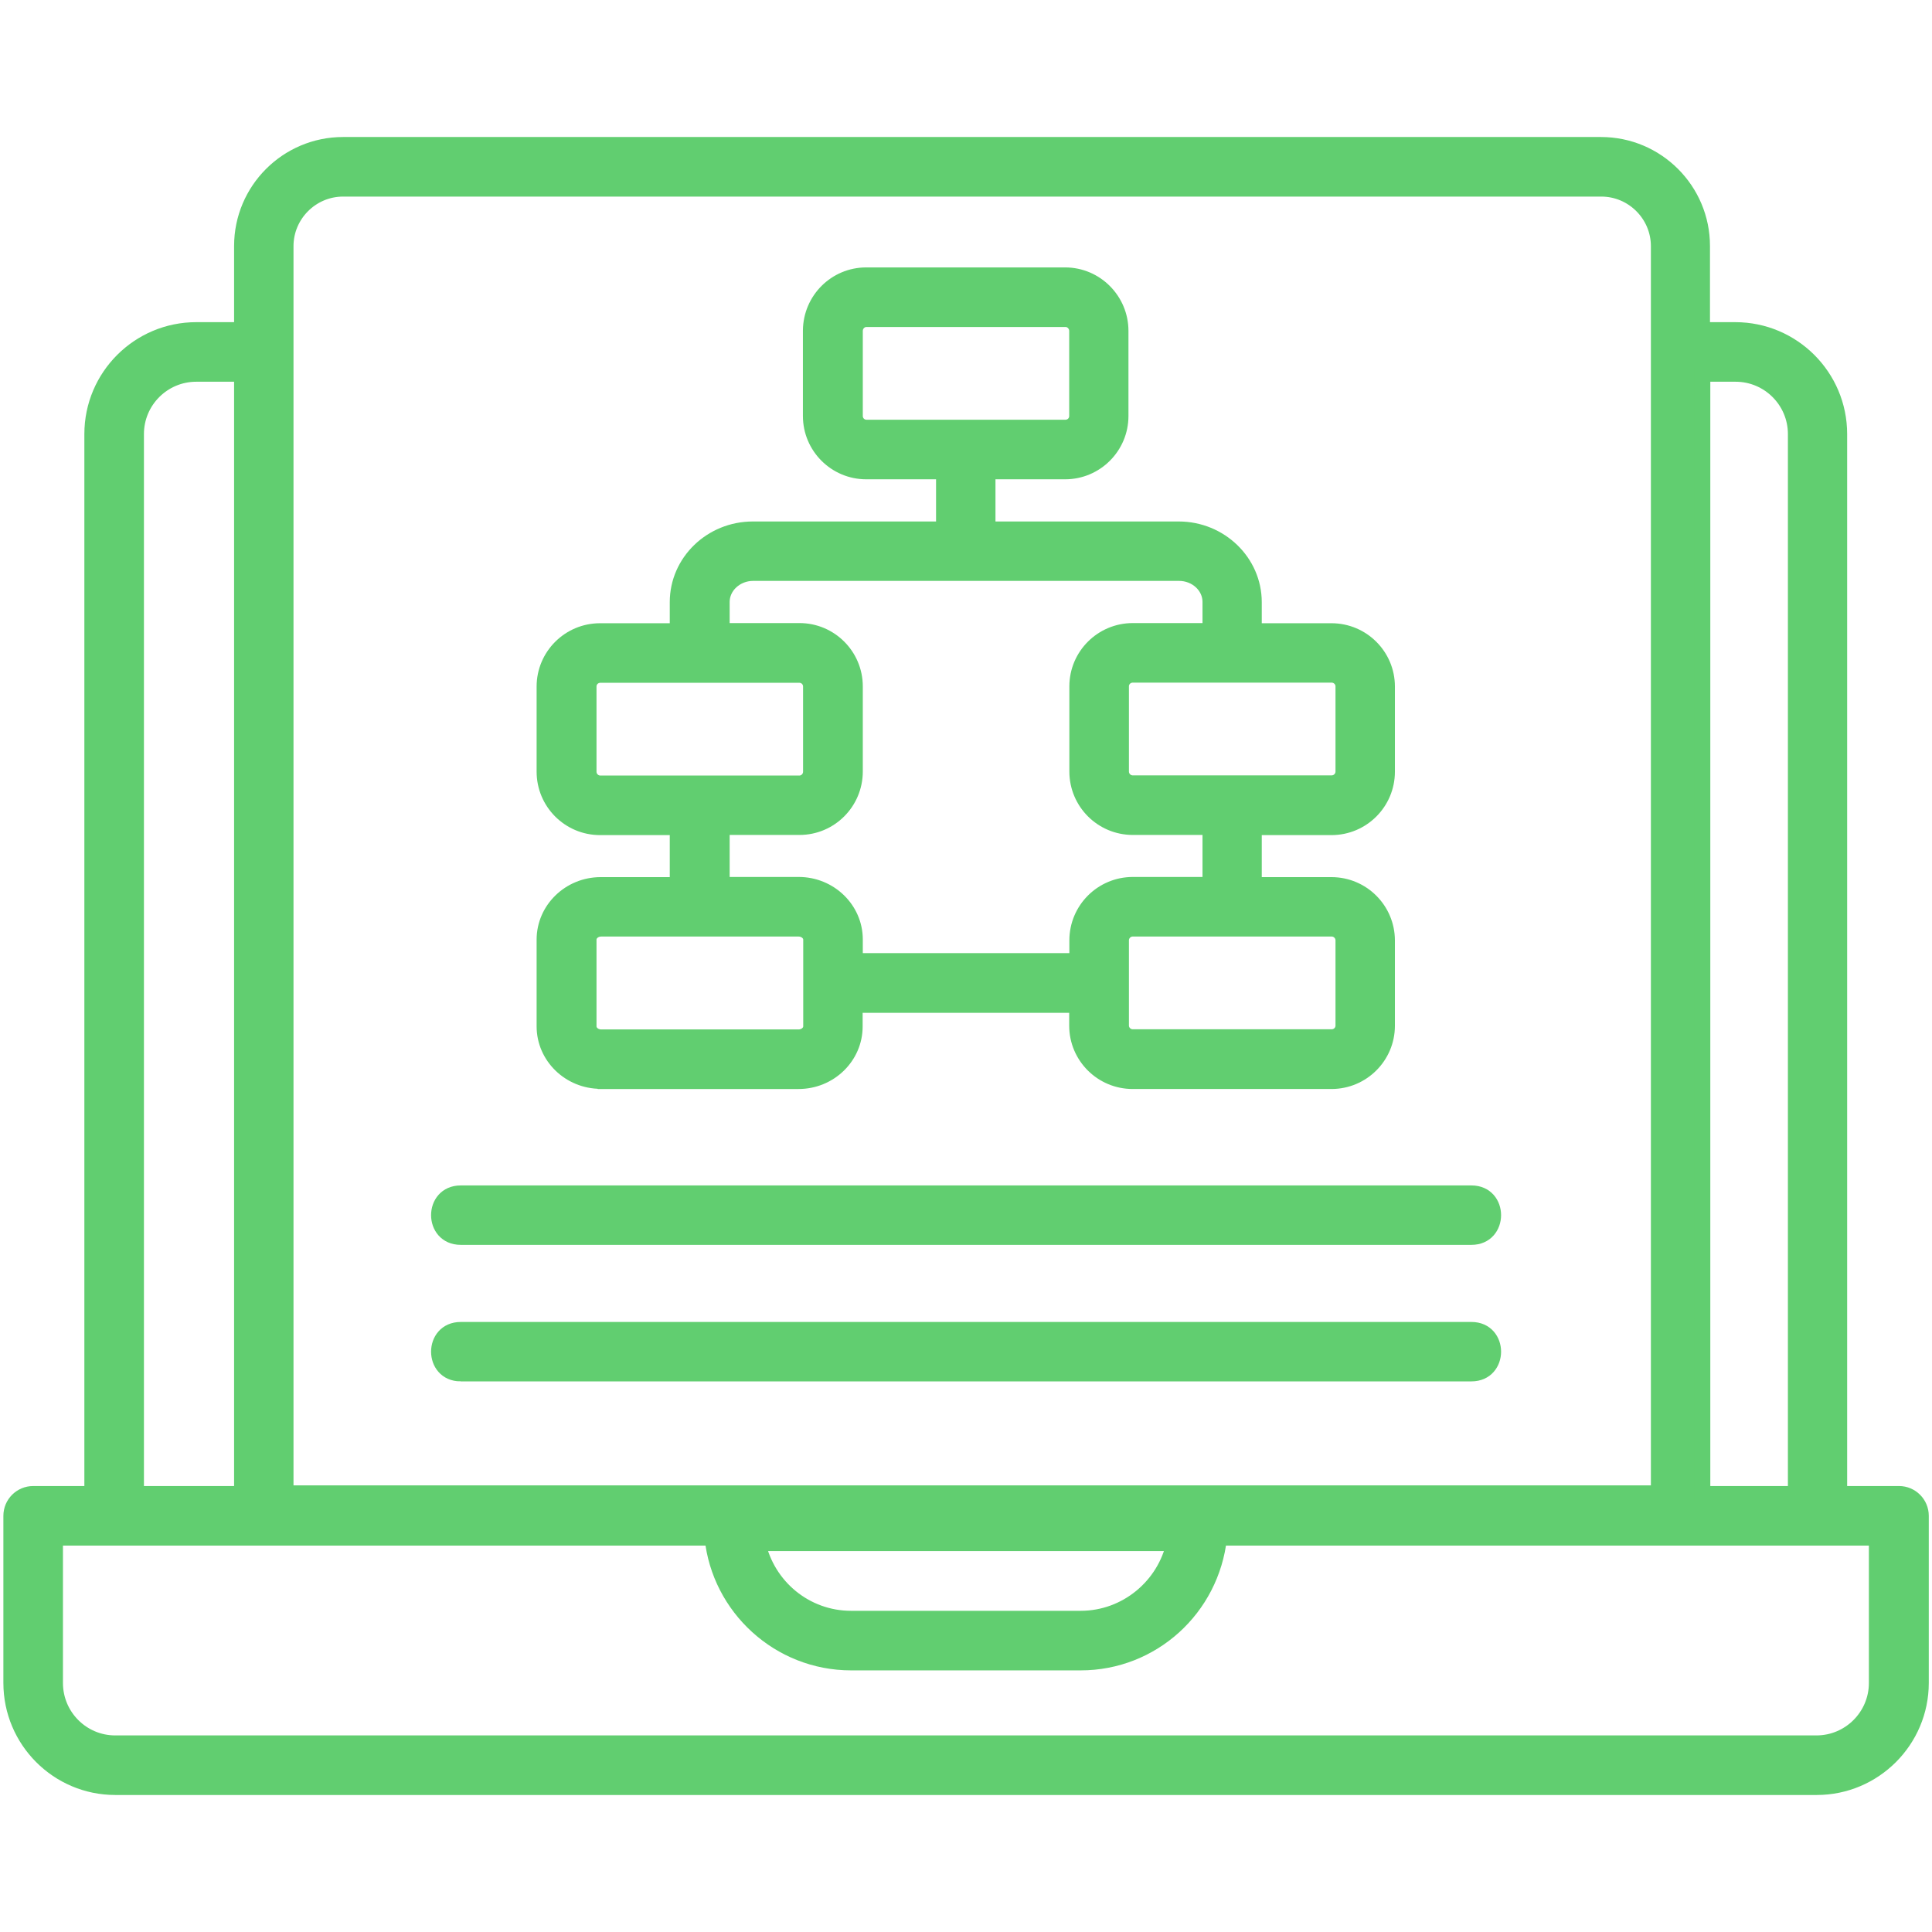
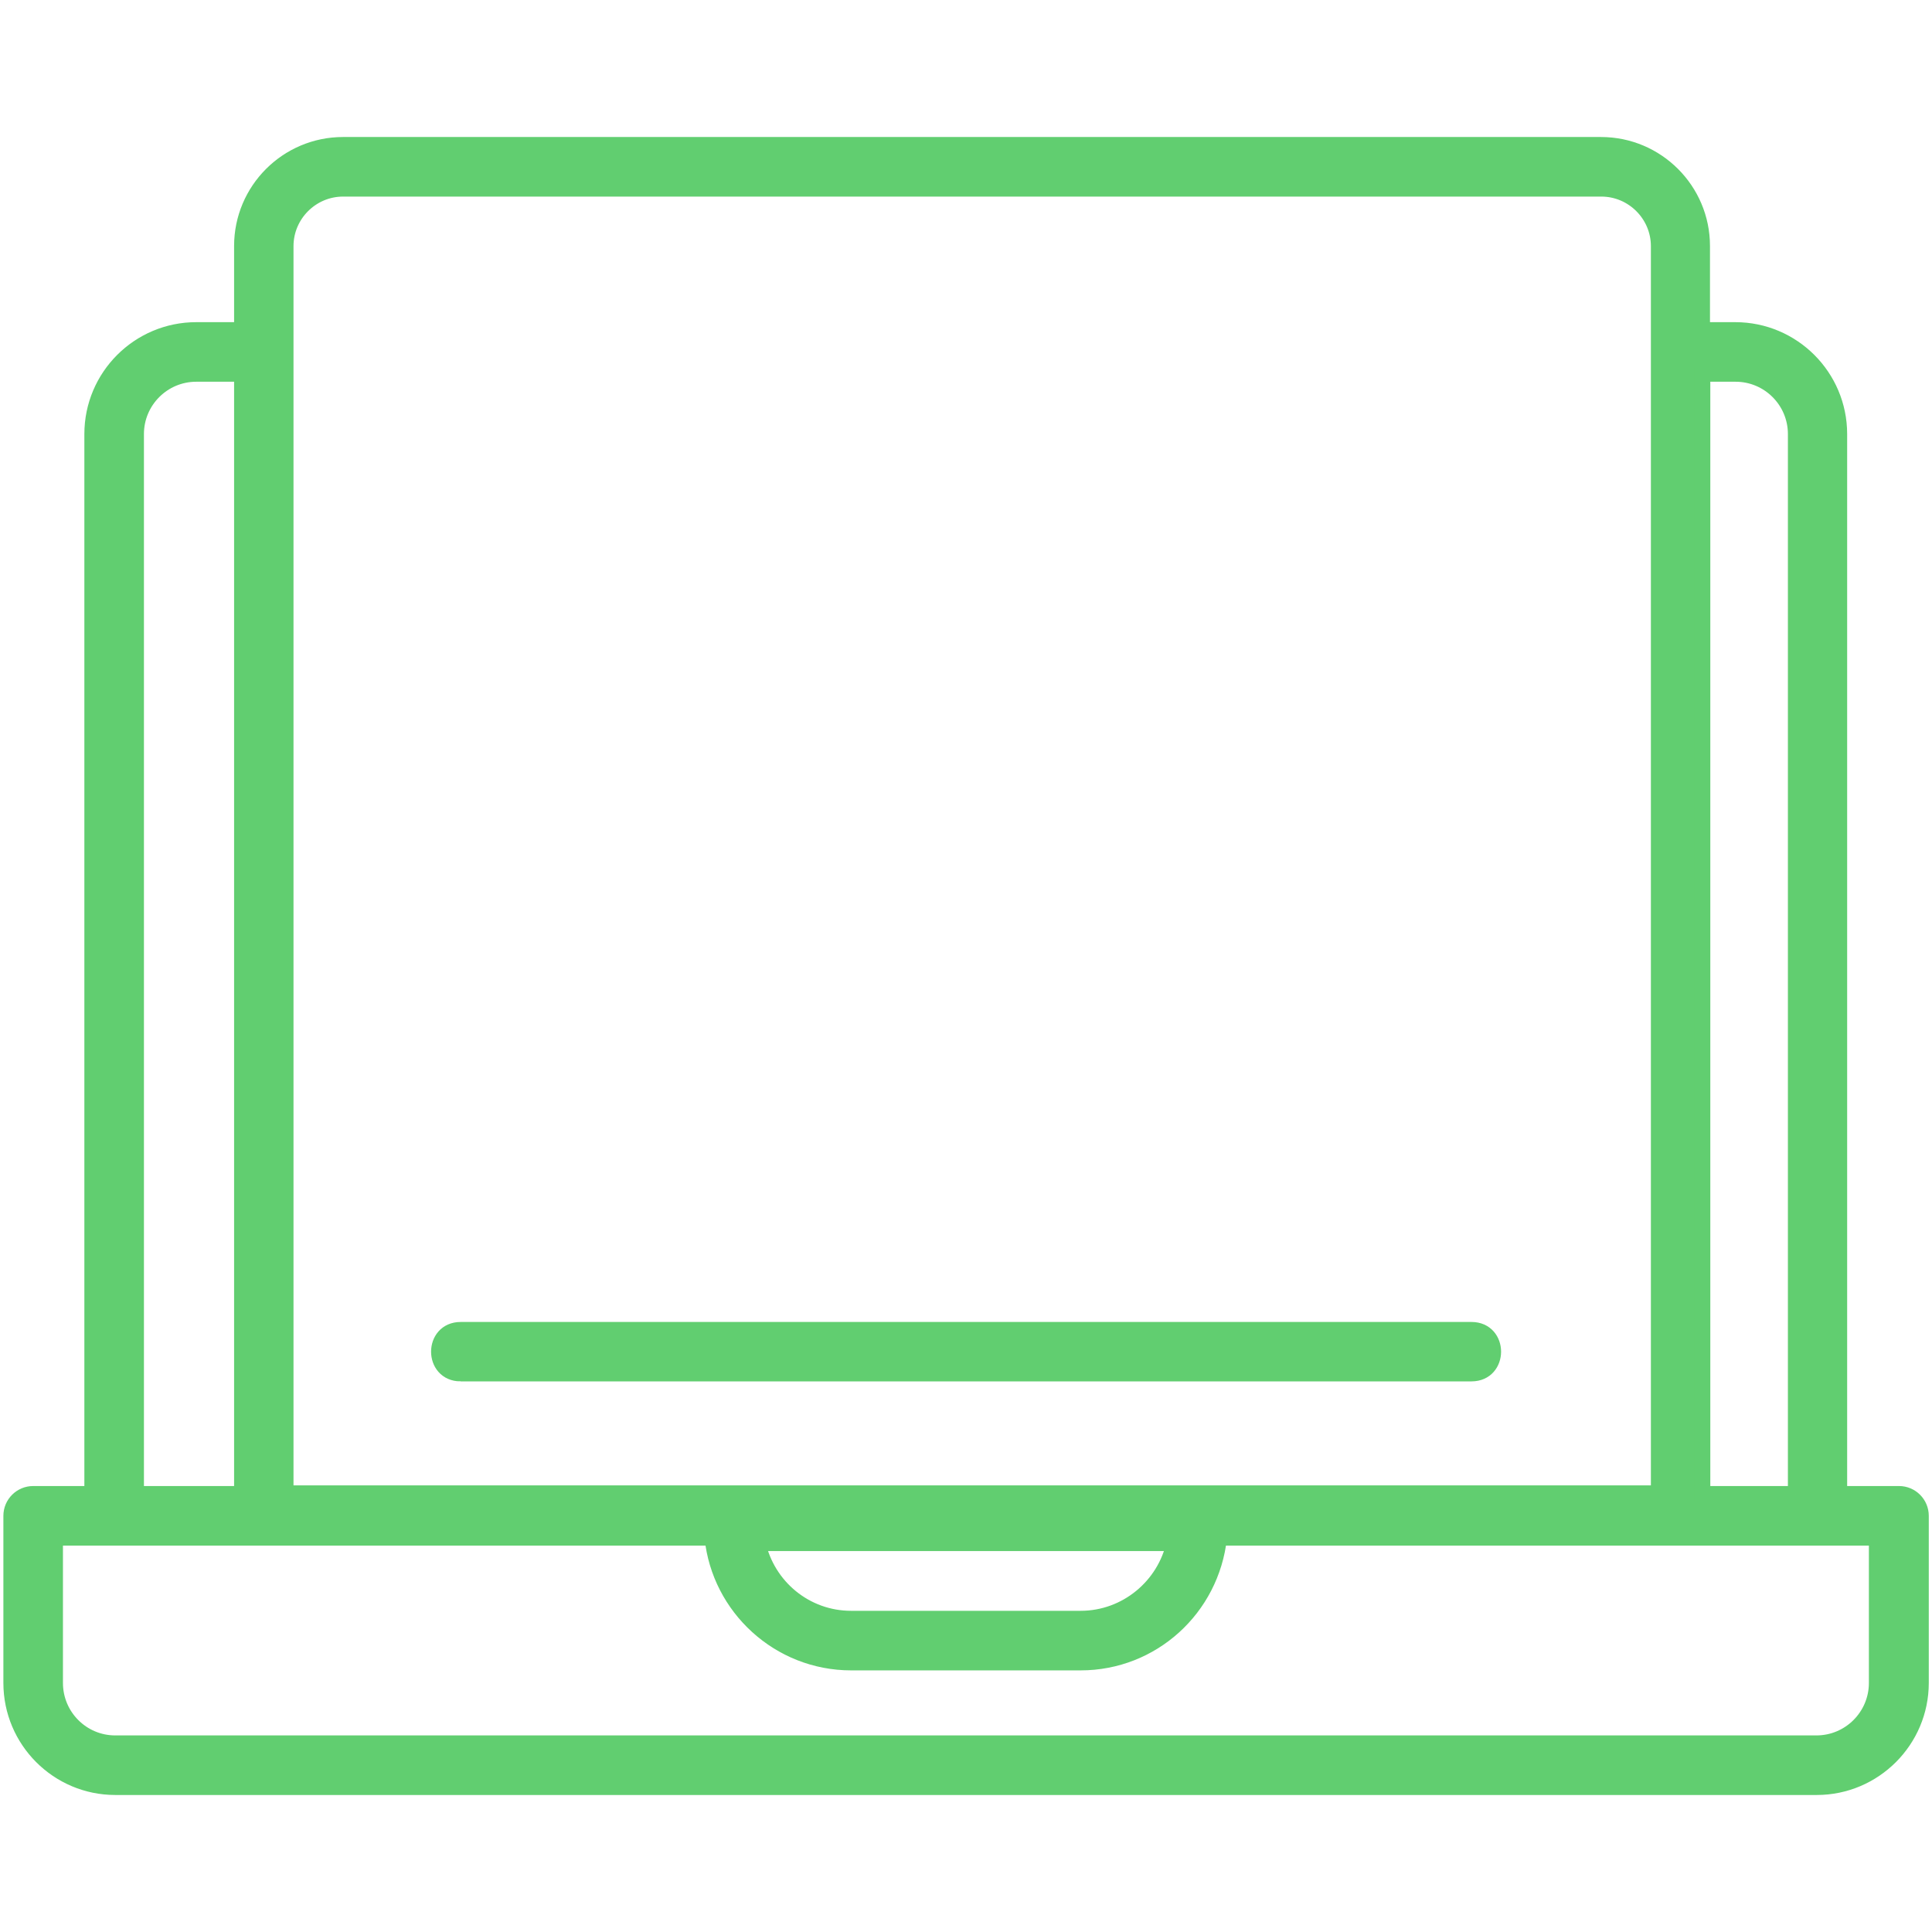
<svg xmlns="http://www.w3.org/2000/svg" version="1.1" viewBox="0 0 1200 1200">
  <defs>
    <style> .cls-1 { fill: #61ce70; stroke: #61ce70; stroke-miterlimit: 10; stroke-width: 10px; } </style>
  </defs>
  <g>
    <g id="Layer_1">
      <g>
        <path class="cls-1" d="M1179.3,928h-37V269.6c0-35.6-28.9-64.5-64.5-64.5h-20.7v-52.3c0-34.6-28.1-62.7-62.7-62.7H213.1c-34.6,0-62.7,28.1-62.7,62.7v52.3h-28.5c-35.6,0-64.5,28.9-64.5,64.5v658.4H20.6c-7.4,0-13.5,6-13.5,13.5v103.8c0,35.6,28.9,64.6,64.5,64.6h1056.8c35.6,0,64.6-29,64.6-64.6v-103.8c0-7.4-6-13.5-13.5-13.5h-.1ZM1165.8,1045.3c0,20.7-16.8,37.6-37.6,37.6H71.6c-20.7,0-37.5-16.8-37.5-37.6v-90.3h408.5c4.5,43.4,41.4,77.5,86,77.5h142.6c44.4,0,81.1-33.6,85.9-77.5h408.7v90.3ZM84.4,269.6c0-20.7,16.8-37.5,37.5-37.5h28.5v695.9h-66V269.6ZM177.3,152.9c0-19.7,16.1-35.8,35.8-35.8h781.5c19.7,0,35.8,16.1,35.8,35.8v774.7H177.3V152.9ZM729.5,958.4c-5.8,26.8-29.8,47.1-58.3,47.1h-142.6c-28.3,0-52.2-19.9-58.1-47.1h259ZM1115.5,928h-58.2V232.1h20.7c20.7,0,37.5,16.8,37.5,37.5v658.4Z" />
-         <path class="cls-1" d="M286.1,768.2h627.9c17.8,0,17.8-26.9,0-26.9H286.1c-17.8,0-17.8,26.9,0,26.9Z" />
        <path class="cls-1" d="M286.1,853h627.9c17.8,0,17.8-26.9,0-26.9H286.1c-17.8,0-17.8,26.9,0,26.9Z" />
-         <path class="cls-1" d="M373.4,671.4h122.6c19.2,0,34.8-15.2,34.8-33.8v-13.5h138.3v13c0,18.9,15.4,34.3,34.4,34.3h123.5c19,0,34.4-15.4,34.4-34.3v-52.9c0-19-15.4-34.4-34.4-34.4h-48.3v-36.1h48.3c19,0,34.4-15.4,34.4-34.4v-52.9c0-18.9-15.4-34.3-34.4-34.3h-48.3v-18.1c0-24.8-20.9-45.1-46.6-45.1h-118.8v-36.2h48.3c18.9,0,34.3-15.4,34.3-34.3v-52.9c0-18.8-15.3-34.4-34.3-34.4h-123.6c-18.8,0-34.1,15.2-34.3,34.1v53.2c0,18.9,15.4,34.3,34.3,34.3h48.4v36.2h-118.8c-25.7,0-46.6,20.2-46.6,45.1v18.1h-48.3c-19,0-34.4,15.4-34.4,34.3v52.9c0,19,15.4,34.4,34.4,34.4h48.3v36.1h-47.9c-19.2,0-34.8,15.2-34.8,33.8v53.9c0,18.6,15.6,33.8,34.8,33.8h.2ZM530.9,258.4v-53.2c.2-3.9,3.3-7.1,7.3-7.1h123.6c4.2,0,7.3,3.6,7.3,7.4v52.9c0,4.1-3.3,7.3-7.3,7.3h-123.6c-4.1,0-7.3-3.3-7.3-7.3h0ZM365.5,583.6c0-3.8,3.6-6.9,7.9-6.9h122.6c4.3,0,7.9,3.1,7.9,6.9v53.9c0,3.8-3.6,6.9-7.9,6.9h-122.6c-4.3,0-7.9-3.1-7.9-6.9v-53.9ZM365.5,479.3v-52.9c0-4.1,3.3-7.3,7.4-7.3h123.6c4.1,0,7.3,3.3,7.3,7.3v52.9c0,4.1-3.3,7.4-7.3,7.4h-123.6c-4.1,0-7.4-3.3-7.4-7.4h0ZM448.2,513.6h48.4c18.9,0,34.3-15.4,34.3-34.4v-52.9c0-18.9-15.4-34.3-34.3-34.3h-48.4v-18.1c0-9.9,8.8-18.1,19.6-18.1h264.5c10.8,0,19.6,8.1,19.6,18.1v18.1h-48.3c-19,0-34.4,15.4-34.4,34.3v52.9c0,19,15.4,34.4,34.4,34.4h48.3v36.1h-48.3c-19,0-34.4,15.4-34.4,34.4v12.9h-138.3v-13.5c0-18.6-15.6-33.8-34.8-33.8h-47.9v-36.1h-.1ZM834.5,426.3v52.9c0,4.1-3.3,7.4-7.4,7.4h-123.5c-4.1,0-7.4-3.3-7.4-7.4v-52.9c0-4.1,3.3-7.3,7.4-7.3h123.5c4.1,0,7.4,3.3,7.4,7.3ZM834.5,584.1v52.9c0,4.1-3.3,7.3-7.4,7.3h-123.5c-4.1,0-7.4-3.3-7.4-7.3v-52.9c0-4.1,3.3-7.4,7.4-7.4h123.5c4.1,0,7.4,3.3,7.4,7.4Z" />
      </g>
    </g>
  </g>
</svg>